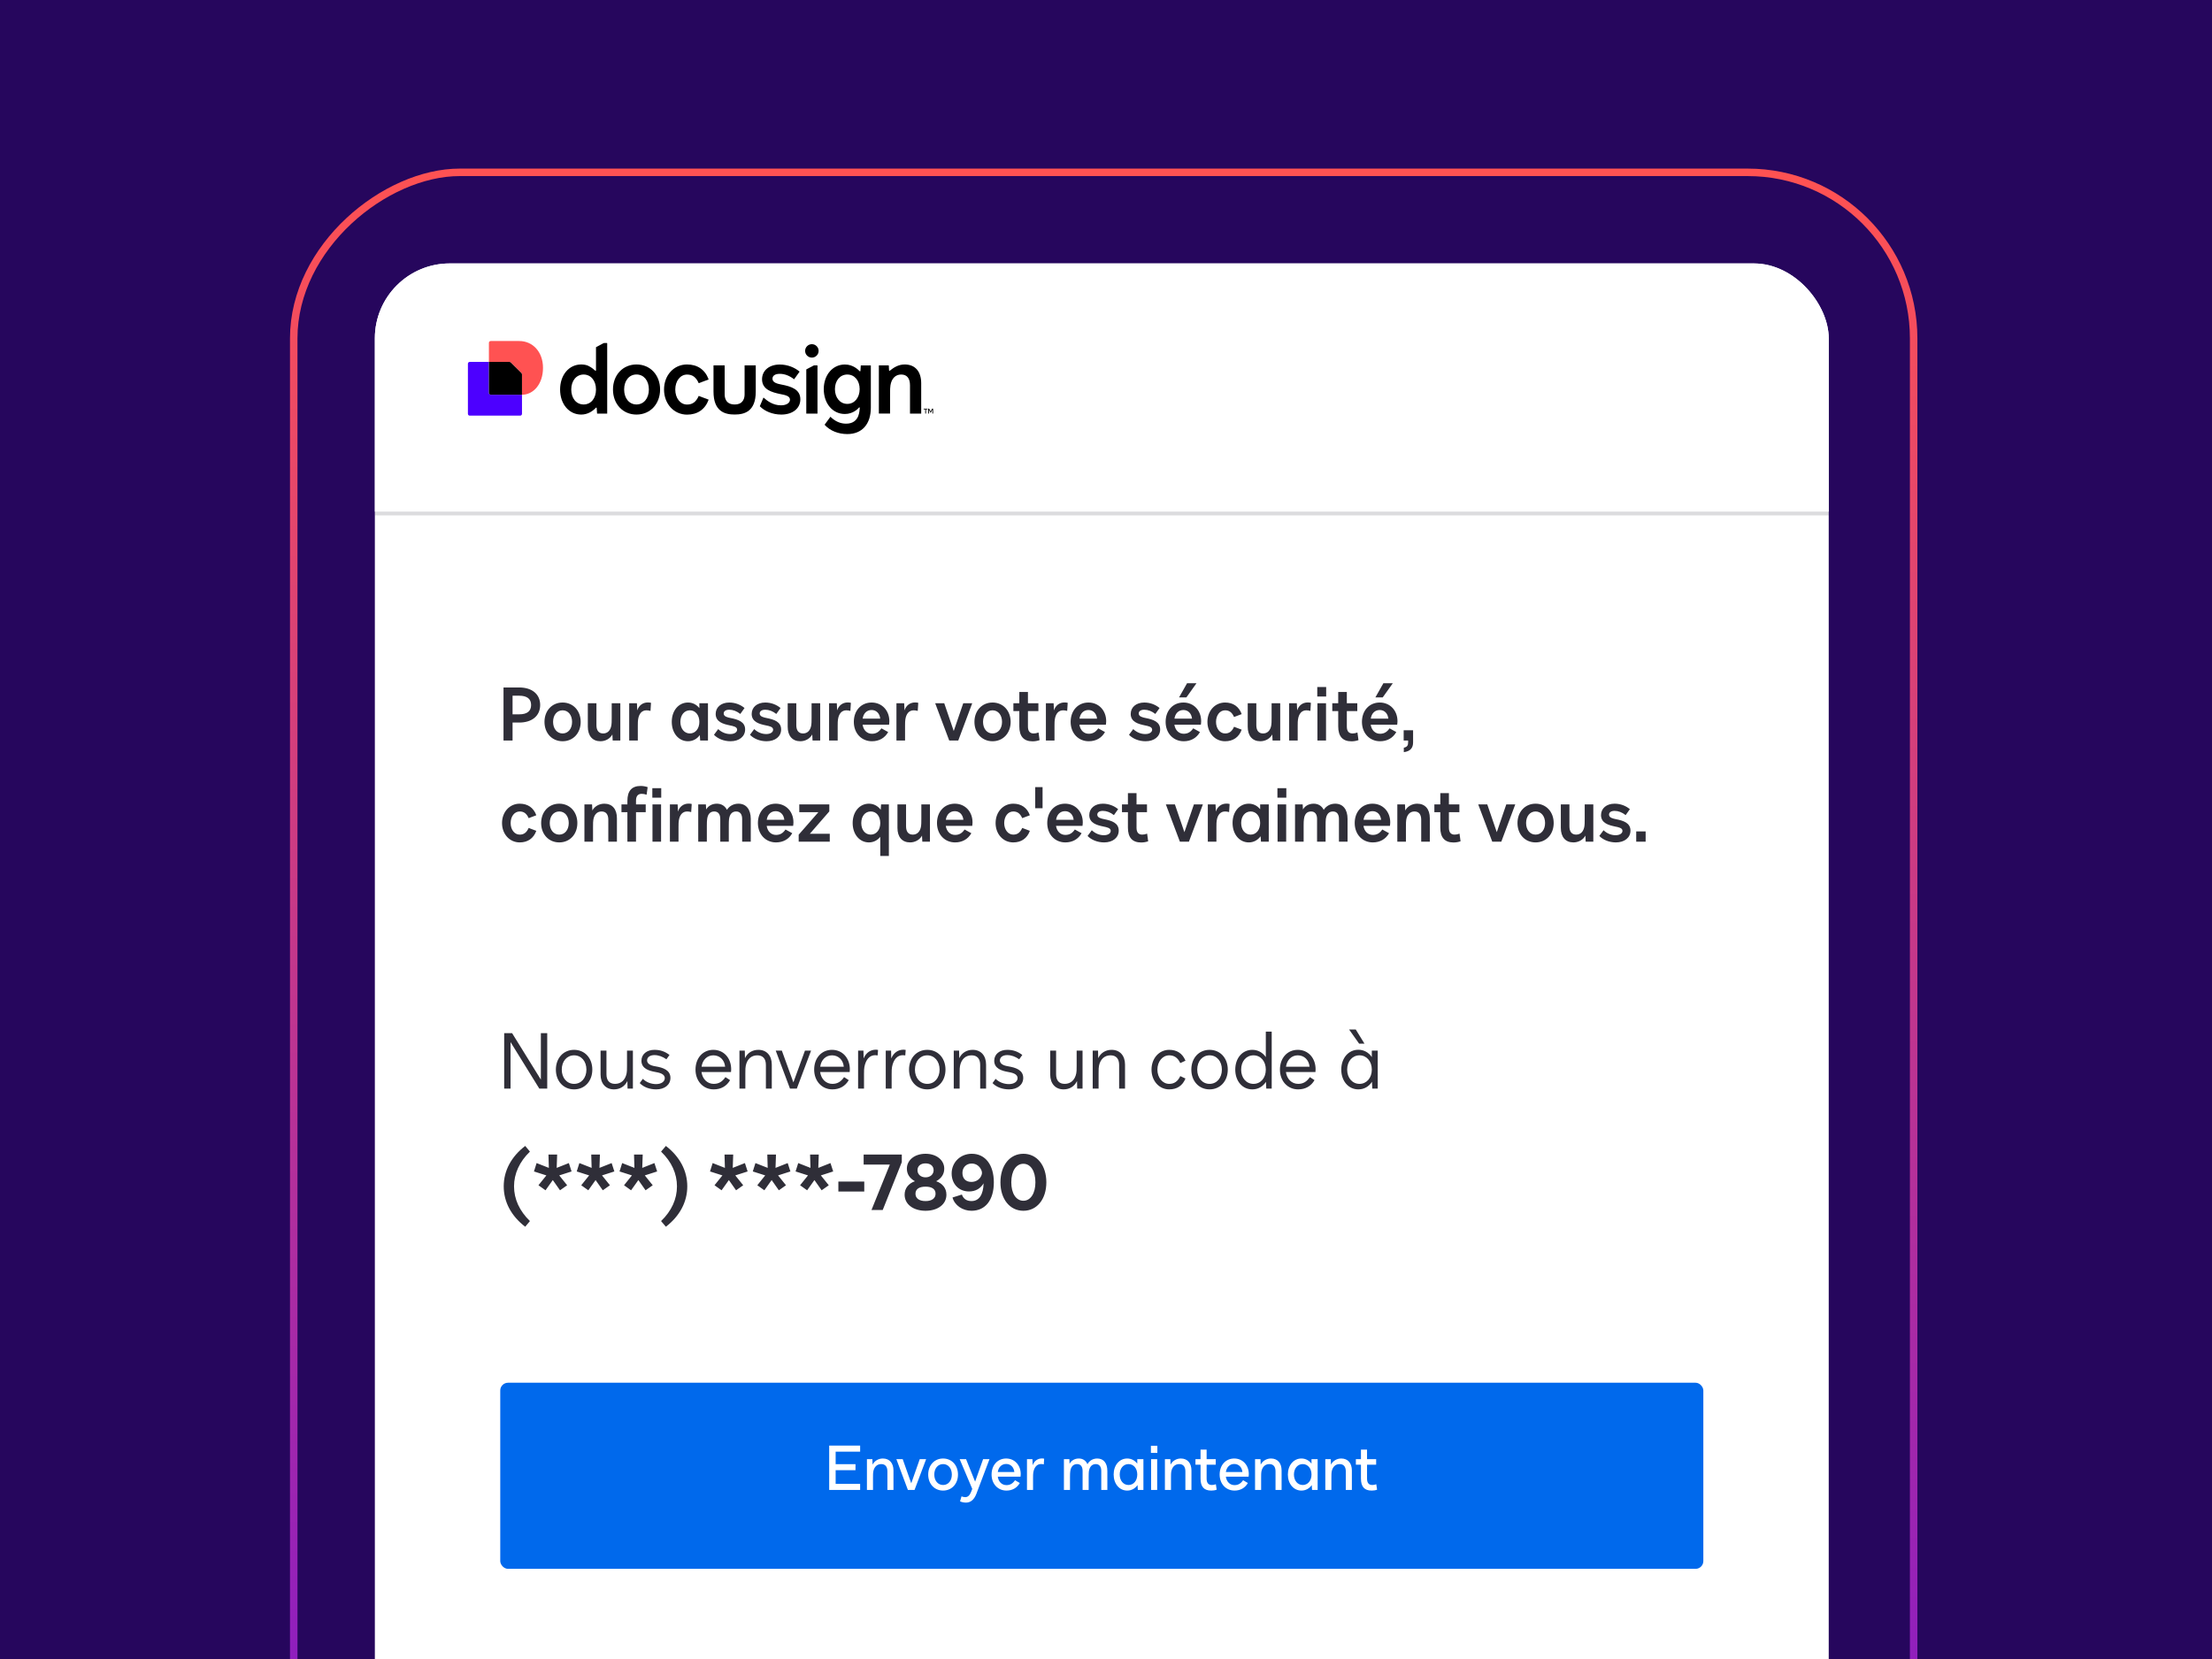
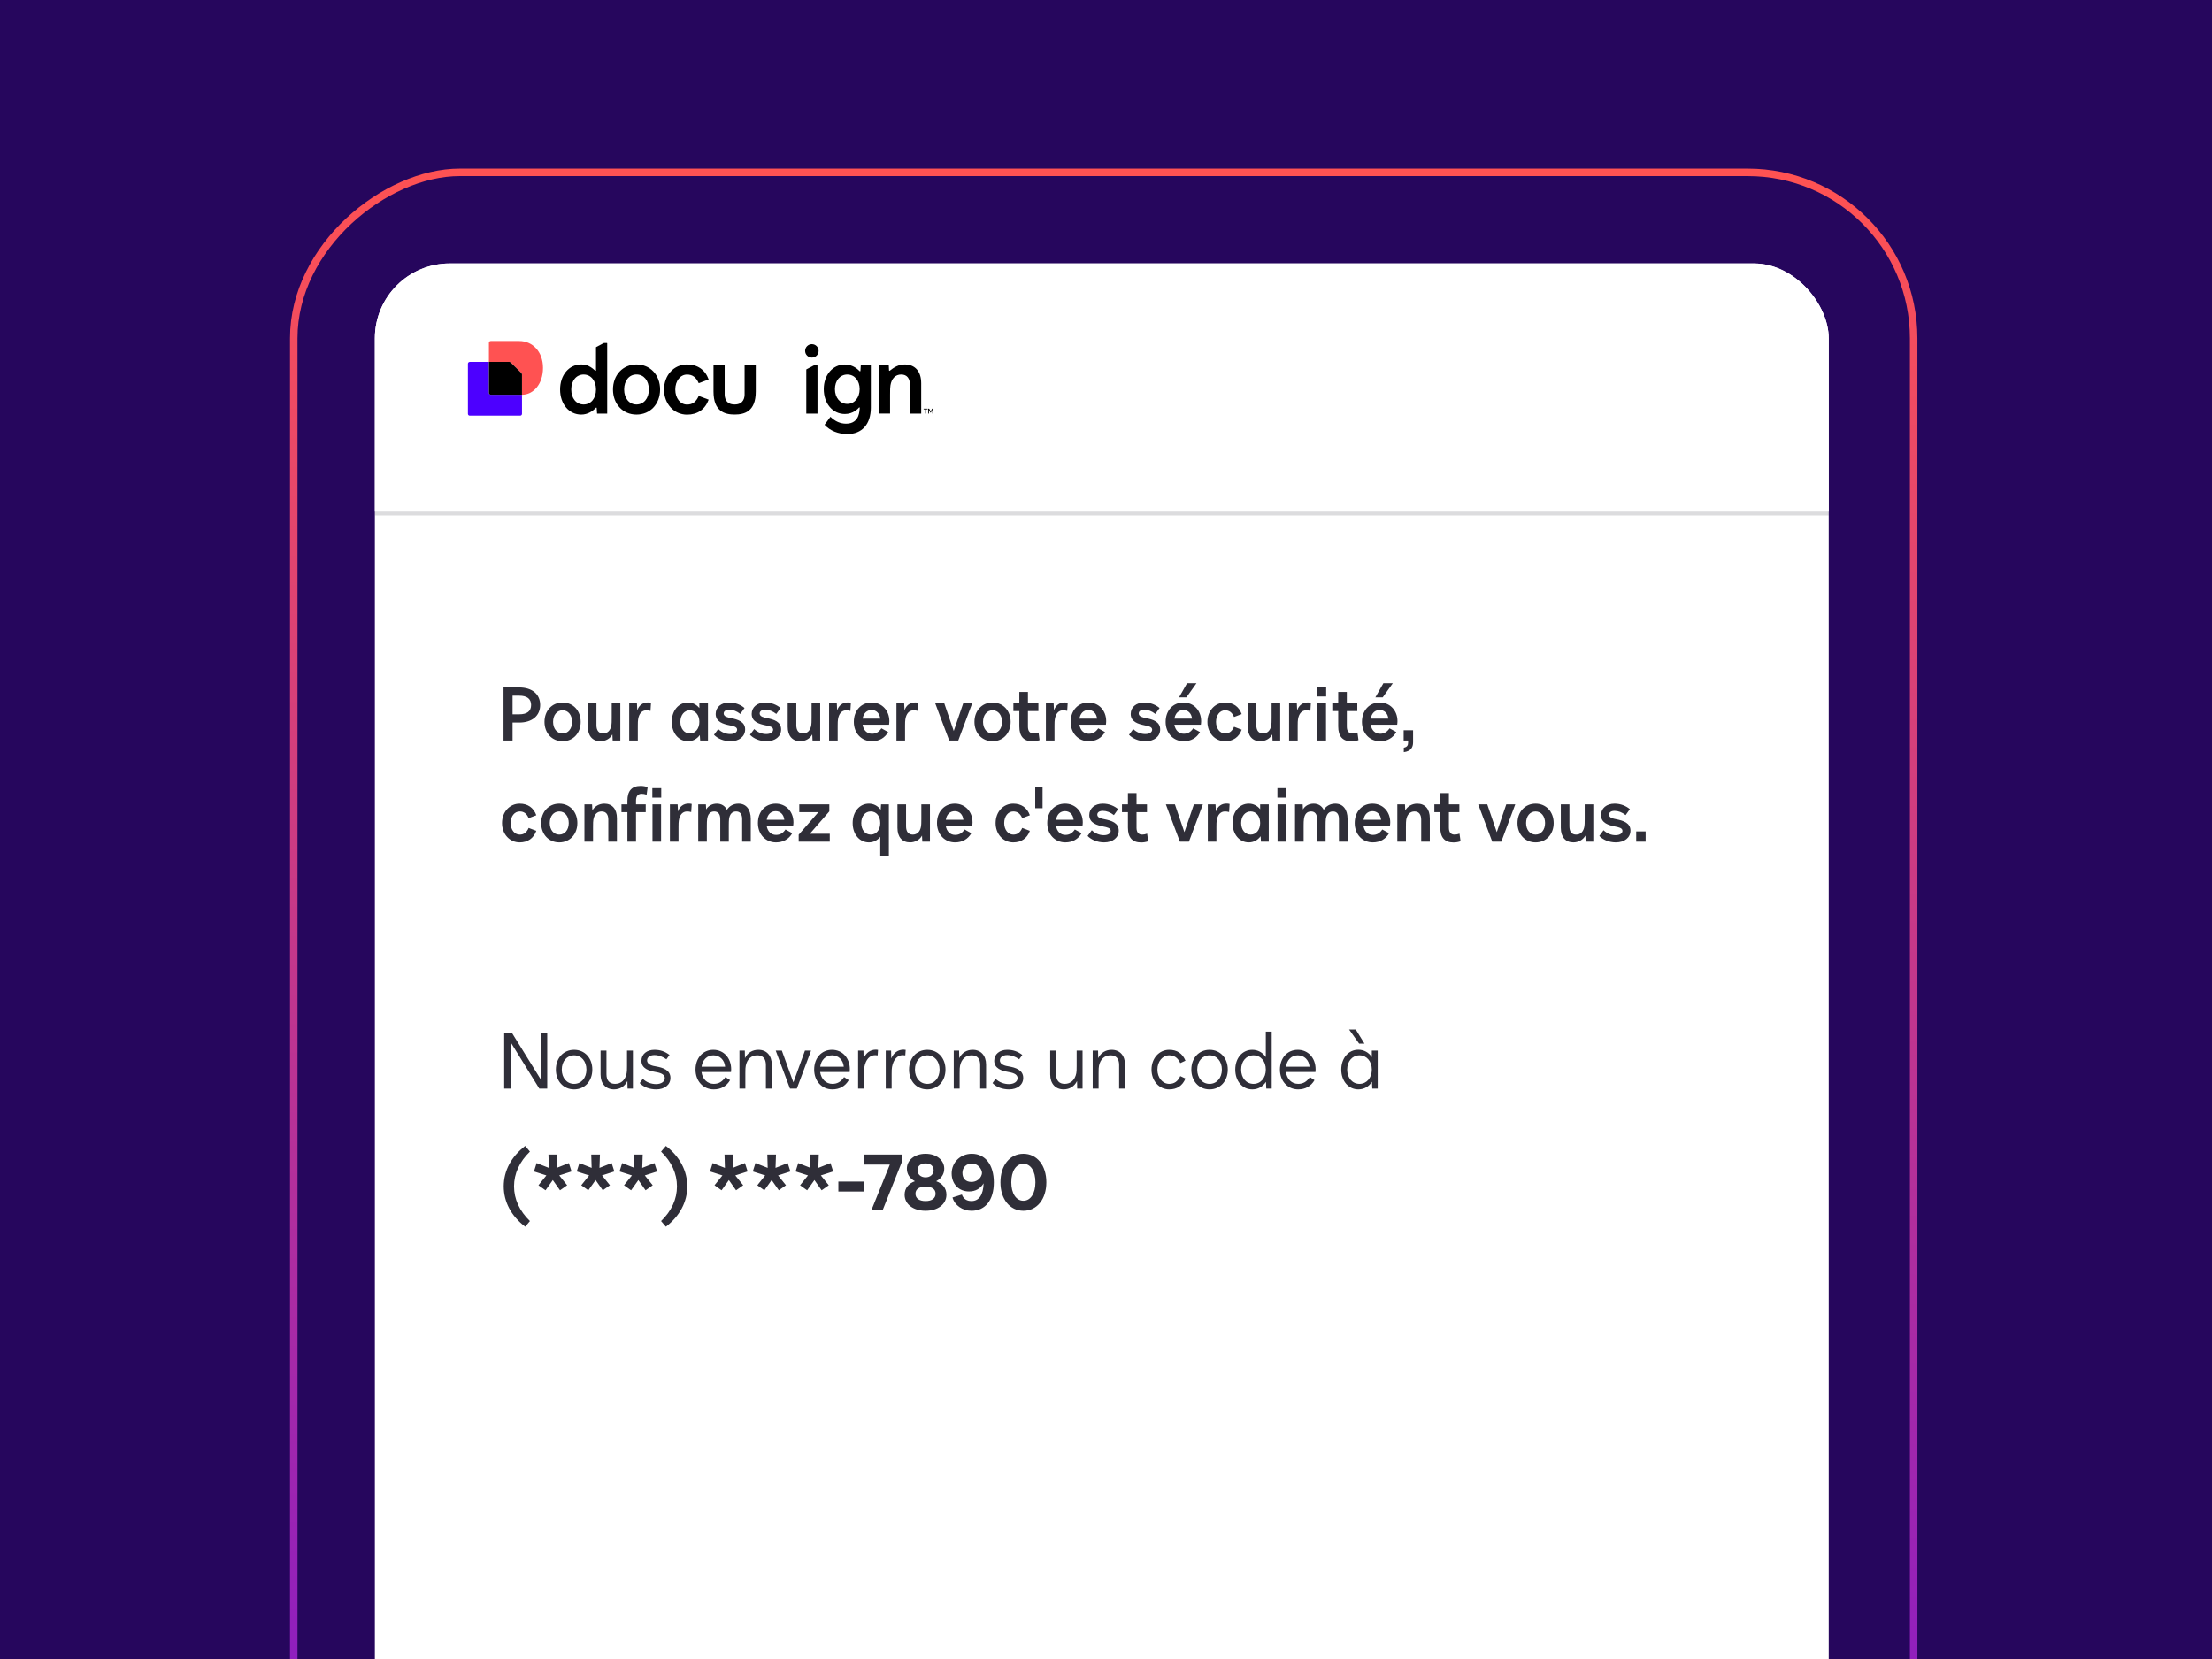
<svg xmlns="http://www.w3.org/2000/svg" width="328" height="246" viewBox="0 0 328 246" fill="none">
  <rect x="0" y="0" width="328" height="246" fill="#333333" stroke="none" />
  <g clip-path="url(#clip0_1359_22077)">
    <rect width="328" height="246" fill="#26065D" />
    <rect x="43.555" y="397.52" width="371.965" height="240.204" rx="24.613" transform="rotate(-90 43.555 397.52)" stroke="url(#paint0_linear_1359_22077)" stroke-width="1.11" />
    <g clip-path="url(#clip1_1359_22077)">
      <rect x="55.584" y="39.064" width="215.584" height="466.811" rx="11.103" fill="white" />
      <path fill-rule="evenodd" clip-rule="evenodd" d="M55.584 39.064H271.168V75.857H55.584V39.064Z" fill="white" />
-       <path d="M55.584 38.777H55.297V39.064V75.857V76.145H55.584H271.168H271.456V75.857V39.064V38.777H271.168H55.584Z" stroke="#191823" stroke-opacity="0.15" stroke-width="0.575" />
+       <path d="M55.584 38.777H55.297V39.064V75.857V76.145H55.584H271.456V75.857V39.064V38.777H271.168H55.584Z" stroke="#191823" stroke-opacity="0.15" stroke-width="0.575" />
      <g clip-path="url(#clip2_1359_22077)">
        <path d="M136.597 56.832V61.33H134.936V57.129C134.936 56.106 134.493 55.535 133.631 55.535C132.768 55.535 132.199 56.135 132.038 57.141C131.992 57.381 131.981 57.752 131.981 58.535V61.325H130.319V54.18H131.791C131.797 54.243 131.831 54.883 131.831 54.923C131.831 54.974 131.895 55.003 131.935 54.969C132.544 54.489 133.217 54.043 134.154 54.043C135.695 54.043 136.597 55.077 136.597 56.832Z" fill="black" />
        <path d="M127.64 54.186L127.588 55.003C127.582 55.055 127.519 55.083 127.484 55.049C127.283 54.86 126.542 54.049 125.283 54.049C123.477 54.049 122.149 55.598 122.149 57.701C122.149 59.833 123.466 61.388 125.283 61.388C126.496 61.388 127.237 60.605 127.375 60.433C127.415 60.387 127.49 60.416 127.49 60.473C127.473 60.69 127.444 61.233 127.26 61.696C127.03 62.279 126.513 62.822 125.472 62.822C124.616 62.822 123.857 62.496 123.138 61.799L122.27 62.982C123.058 63.868 124.3 64.365 125.65 64.365C127.824 64.365 129.129 62.885 129.129 60.467V54.186H127.64ZM125.639 59.89C124.564 59.89 123.805 58.964 123.805 57.701C123.805 56.438 124.564 55.535 125.639 55.535C126.714 55.535 127.473 56.432 127.473 57.701C127.467 58.97 126.708 59.89 125.639 59.89Z" fill="black" />
-         <path d="M118.677 59.21C118.677 60.564 117.533 61.473 115.855 61.473C114.538 61.473 113.365 60.964 112.664 60.239L113.21 58.947C113.739 59.421 114.59 60.101 115.803 60.101C116.648 60.101 117.137 59.73 117.137 59.261C117.137 58.718 116.464 58.575 115.659 58.421C114.515 58.181 112.997 57.792 112.997 56.243C112.997 54.946 114.055 54.054 115.619 54.054C116.821 54.054 117.855 54.512 118.568 55.106L117.752 56.243C117.062 55.7 116.338 55.432 115.619 55.432C114.9 55.432 114.544 55.729 114.544 56.158C114.544 56.758 115.32 56.912 115.889 57.026C117.321 57.301 118.677 57.729 118.677 59.21Z" fill="black" />
        <path d="M94.383 54.043C92.354 54.043 90.894 55.609 90.894 57.758C90.894 59.907 92.354 61.473 94.383 61.473C96.412 61.473 97.879 59.907 97.879 57.758C97.879 55.609 96.418 54.043 94.383 54.043ZM94.383 59.976C93.308 59.976 92.549 59.067 92.549 57.752C92.549 56.443 93.291 55.529 94.383 55.529C95.47 55.529 96.217 56.438 96.217 57.752C96.217 59.067 95.458 59.976 94.383 59.976Z" fill="black" />
        <path d="M98.464 57.758C98.464 55.638 99.924 54.043 101.873 54.043C103.419 54.043 104.552 54.814 105.081 56.266L103.609 56.821C103.207 55.923 102.678 55.54 101.879 55.54C100.878 55.54 100.131 56.478 100.131 57.764C100.131 59.044 100.873 59.987 101.879 59.987C102.684 59.987 103.207 59.604 103.609 58.707L105.081 59.261C104.552 60.713 103.419 61.484 101.873 61.484C99.924 61.473 98.464 59.878 98.464 57.758Z" fill="black" />
        <path d="M89.582 50.865C89.554 50.865 89.519 50.871 89.49 50.888L88.41 51.459C88.387 51.471 88.375 51.494 88.375 51.517V54.917C88.375 54.975 88.306 54.998 88.266 54.963C88.105 54.826 87.731 54.477 87.214 54.237C86.944 54.112 86.547 54.043 86.185 54.043C84.368 54.043 83.052 55.609 83.052 57.758C83.052 59.907 84.368 61.473 86.185 61.473C87.139 61.473 87.858 60.976 88.295 60.53C88.323 60.502 88.341 60.484 88.37 60.456C88.41 60.416 88.479 60.439 88.479 60.496L88.536 61.33H90.037V50.911C90.037 50.888 90.019 50.865 89.991 50.865H89.582ZM86.541 59.976C85.455 59.976 84.707 59.067 84.707 57.752C84.707 56.438 85.472 55.535 86.541 55.535C87.616 55.535 88.375 56.444 88.375 57.758C88.375 59.067 87.634 59.976 86.541 59.976Z" fill="black" />
        <path d="M120.633 54.209L119.592 54.757C119.569 54.769 119.558 54.792 119.558 54.815V61.33H121.219V54.226C121.219 54.203 121.202 54.18 121.173 54.18H120.725C120.69 54.186 120.661 54.191 120.633 54.209Z" fill="black" />
        <path d="M120.386 53.026C120.938 53.026 121.386 52.58 121.386 52.031C121.386 51.482 120.938 51.036 120.386 51.036C119.834 51.036 119.386 51.482 119.386 52.031C119.386 52.58 119.834 53.026 120.386 53.026Z" fill="black" />
        <path d="M112.066 54.18V58.061C112.066 61.004 110.41 61.467 108.933 61.467C107.455 61.467 105.8 60.999 105.8 58.061V54.18H107.455V58.472C107.455 58.89 107.559 59.976 108.933 59.976C110.307 59.976 110.41 58.895 110.41 58.472V54.18H112.066Z" fill="black" />
        <path d="M137.546 60.598V60.701H137.311V61.324H137.196V60.701H136.96V60.598H137.546ZM138.368 61.324H138.253V60.752L138.029 61.181H137.966L137.742 60.758V61.324H137.627V60.598H137.776L137.995 61.015L138.213 60.598H138.363L138.368 61.324Z" fill="black" />
        <path d="M77.402 58.535V61.364C77.402 61.513 77.281 61.633 77.131 61.633H69.652C69.503 61.633 69.382 61.513 69.382 61.364V53.934C69.382 53.785 69.503 53.665 69.652 53.665H72.492V58.266C72.492 58.415 72.613 58.535 72.762 58.535H77.402Z" fill="#4C00FF" />
        <path d="M80.517 54.546C80.517 56.923 79.12 58.529 77.401 58.535V55.54C77.401 55.455 77.366 55.369 77.303 55.312L75.74 53.757C75.676 53.694 75.596 53.66 75.51 53.66H72.497V50.836C72.497 50.688 72.618 50.568 72.767 50.568H76.981C78.982 50.562 80.517 52.162 80.517 54.546Z" fill="#FF5252" />
        <path d="M77.303 55.306C77.366 55.368 77.401 55.449 77.401 55.534V58.529H72.767C72.618 58.529 72.497 58.409 72.497 58.261V53.66H75.51C75.596 53.66 75.682 53.694 75.74 53.757L77.303 55.306Z" fill="black" />
      </g>
      <path d="M76.984 101.939C78.897 101.939 80.097 102.94 80.097 104.535C80.097 106.141 78.897 107.142 76.984 107.142H76.004V109.804H74.662V101.939H76.984ZM76.004 105.921H76.984C78.16 105.921 78.754 105.459 78.754 104.535C78.754 103.633 78.15 103.16 76.984 103.16H76.004V105.921ZM83.421 109.914C81.859 109.914 80.737 108.715 80.737 107.043C80.737 105.382 81.859 104.172 83.421 104.172C84.983 104.172 86.105 105.382 86.105 107.043C86.105 108.715 84.983 109.914 83.421 109.914ZM83.421 108.759C84.246 108.759 84.829 108.055 84.829 107.043C84.829 106.031 84.257 105.327 83.421 105.327C82.585 105.327 82.013 106.031 82.013 107.043C82.013 108.055 82.596 108.759 83.421 108.759ZM90.706 106.438V104.282H91.982V109.804H90.849L90.805 108.902C90.486 109.518 89.782 109.914 89.034 109.914C87.857 109.914 87.164 109.111 87.164 107.758V104.282H88.44V107.527C88.44 108.319 88.781 108.759 89.441 108.759C90.101 108.759 90.541 108.297 90.662 107.516C90.695 107.329 90.706 107.043 90.706 106.438ZM94.575 109.804H93.299V104.282H94.443L94.498 105.316H94.509C94.729 104.601 95.323 104.161 96.06 104.161C96.225 104.161 96.379 104.172 96.533 104.216L96.456 105.415C96.247 105.36 96.06 105.327 95.862 105.327C95.191 105.327 94.751 105.8 94.619 106.68C94.586 106.878 94.575 107.153 94.575 107.615V109.804ZM103.703 104.997V104.282H104.979V109.804H103.824L103.769 109.001C103.351 109.573 102.735 109.914 102.02 109.914C100.623 109.914 99.611 108.704 99.611 107.032C99.611 105.371 100.623 104.172 102.02 104.172C102.702 104.172 103.285 104.48 103.703 104.997ZM102.295 108.759C103.12 108.759 103.703 108.044 103.703 107.032C103.703 106.042 103.12 105.327 102.295 105.327C101.47 105.327 100.887 106.042 100.887 107.032C100.887 108.044 101.47 108.759 102.295 108.759ZM108.322 109.914C107.31 109.914 106.408 109.518 105.869 108.957L106.496 108.11C106.991 108.583 107.629 108.847 108.278 108.847C108.927 108.847 109.301 108.561 109.301 108.198C109.301 107.78 108.784 107.67 108.168 107.549C107.288 107.362 106.122 107.065 106.122 105.866C106.122 104.865 106.936 104.172 108.135 104.172C109.059 104.172 109.851 104.524 110.401 104.986L109.774 105.866C109.246 105.448 108.685 105.239 108.135 105.239C107.596 105.239 107.31 105.47 107.31 105.8C107.31 106.262 107.904 106.383 108.344 106.471C109.444 106.691 110.489 107.021 110.489 108.165C110.489 109.21 109.609 109.914 108.322 109.914ZM113.661 109.914C112.649 109.914 111.747 109.518 111.208 108.957L111.835 108.11C112.33 108.583 112.968 108.847 113.617 108.847C114.266 108.847 114.64 108.561 114.64 108.198C114.64 107.78 114.123 107.67 113.507 107.549C112.627 107.362 111.461 107.065 111.461 105.866C111.461 104.865 112.275 104.172 113.474 104.172C114.398 104.172 115.19 104.524 115.74 104.986L115.113 105.866C114.585 105.448 114.024 105.239 113.474 105.239C112.935 105.239 112.649 105.47 112.649 105.8C112.649 106.262 113.243 106.383 113.683 106.471C114.783 106.691 115.828 107.021 115.828 108.165C115.828 109.21 114.948 109.914 113.661 109.914ZM120.343 106.438V104.282H121.619V109.804H120.486L120.442 108.902C120.123 109.518 119.419 109.914 118.671 109.914C117.494 109.914 116.801 109.111 116.801 107.758V104.282H118.077V107.527C118.077 108.319 118.418 108.759 119.078 108.759C119.738 108.759 120.178 108.297 120.299 107.516C120.332 107.329 120.343 107.043 120.343 106.438ZM124.213 109.804H122.937V104.282H124.081L124.136 105.316H124.147C124.367 104.601 124.961 104.161 125.698 104.161C125.863 104.161 126.017 104.172 126.171 104.216L126.094 105.415C125.885 105.36 125.698 105.327 125.5 105.327C124.829 105.327 124.389 105.8 124.257 106.68C124.224 106.878 124.213 107.153 124.213 107.615V109.804ZM129.291 109.914C127.74 109.914 126.607 108.715 126.607 107.043C126.607 105.36 127.696 104.172 129.247 104.172C130.765 104.172 131.876 105.338 131.876 106.944C131.876 107.109 131.854 107.296 131.832 107.461H127.905C128.037 108.286 128.565 108.803 129.291 108.803C129.885 108.803 130.314 108.561 130.699 108L131.7 108.55C131.205 109.43 130.358 109.914 129.291 109.914ZM127.916 106.559H130.523C130.435 105.778 129.94 105.283 129.247 105.283C128.532 105.283 128.037 105.767 127.916 106.559ZM134.203 109.804H132.927V104.282H134.071L134.126 105.316H134.137C134.357 104.601 134.951 104.161 135.688 104.161C135.853 104.161 136.007 104.172 136.161 104.216L136.084 105.415C135.875 105.36 135.688 105.327 135.49 105.327C134.819 105.327 134.379 105.8 134.247 106.68C134.214 106.878 134.203 107.153 134.203 107.615V109.804ZM141.423 108.396L142.831 104.282H144.162L142.094 109.804H140.752L138.673 104.282H140.015L141.423 108.396ZM147.176 109.914C145.614 109.914 144.492 108.715 144.492 107.043C144.492 105.382 145.614 104.172 147.176 104.172C148.738 104.172 149.86 105.382 149.86 107.043C149.86 108.715 148.738 109.914 147.176 109.914ZM147.176 108.759C148.001 108.759 148.584 108.055 148.584 107.043C148.584 106.031 148.012 105.327 147.176 105.327C146.34 105.327 145.768 106.031 145.768 107.043C145.768 108.055 146.351 108.759 147.176 108.759ZM153.117 109.925C151.797 109.925 151.148 109.188 151.148 107.714V105.437H150.268V104.282H151.148V102.61H152.424V104.282H153.975V105.437H152.424V107.736C152.424 108.418 152.71 108.759 153.271 108.759C153.491 108.759 153.733 108.715 153.997 108.616L154.151 109.749C153.832 109.859 153.48 109.925 153.117 109.925ZM156.364 109.804H155.088V104.282H156.232L156.287 105.316H156.298C156.518 104.601 157.112 104.161 157.849 104.161C158.014 104.161 158.168 104.172 158.322 104.216L158.245 105.415C158.036 105.36 157.849 105.327 157.651 105.327C156.98 105.327 156.54 105.8 156.408 106.68C156.375 106.878 156.364 107.153 156.364 107.615V109.804ZM161.442 109.914C159.891 109.914 158.758 108.715 158.758 107.043C158.758 105.36 159.847 104.172 161.398 104.172C162.916 104.172 164.027 105.338 164.027 106.944C164.027 107.109 164.005 107.296 163.983 107.461H160.056C160.188 108.286 160.716 108.803 161.442 108.803C162.036 108.803 162.465 108.561 162.85 108L163.851 108.55C163.356 109.43 162.509 109.914 161.442 109.914ZM160.067 106.559H162.674C162.586 105.778 162.091 105.283 161.398 105.283C160.683 105.283 160.188 105.767 160.067 106.559ZM169.864 109.914C168.852 109.914 167.95 109.518 167.411 108.957L168.038 108.11C168.533 108.583 169.171 108.847 169.82 108.847C170.469 108.847 170.843 108.561 170.843 108.198C170.843 107.78 170.326 107.67 169.71 107.549C168.83 107.362 167.664 107.065 167.664 105.866C167.664 104.865 168.478 104.172 169.677 104.172C170.601 104.172 171.393 104.524 171.943 104.986L171.316 105.866C170.788 105.448 170.227 105.239 169.677 105.239C169.138 105.239 168.852 105.47 168.852 105.8C168.852 106.262 169.446 106.383 169.886 106.471C170.986 106.691 172.031 107.021 172.031 108.165C172.031 109.21 171.151 109.914 169.864 109.914ZM175.921 103.413H174.832L176.02 101.312H177.417L175.921 103.413ZM175.525 109.914C173.974 109.914 172.841 108.715 172.841 107.043C172.841 105.36 173.93 104.172 175.481 104.172C176.999 104.172 178.11 105.338 178.11 106.944C178.11 107.109 178.088 107.296 178.066 107.461H174.139C174.271 108.286 174.799 108.803 175.525 108.803C176.119 108.803 176.548 108.561 176.933 108L177.934 108.55C177.439 109.43 176.592 109.914 175.525 109.914ZM174.15 106.559H176.757C176.669 105.778 176.174 105.283 175.481 105.283C174.766 105.283 174.271 105.767 174.15 106.559ZM181.657 109.914C180.161 109.914 179.039 108.682 179.039 107.043C179.039 105.404 180.161 104.172 181.657 104.172C182.845 104.172 183.714 104.766 184.121 105.888L182.988 106.317C182.68 105.624 182.273 105.327 181.657 105.327C180.887 105.327 180.315 106.053 180.315 107.043C180.315 108.022 180.887 108.759 181.657 108.759C182.273 108.759 182.68 108.462 182.988 107.769L184.121 108.198C183.714 109.32 182.845 109.914 181.657 109.914ZM188.556 106.438V104.282H189.832V109.804H188.699L188.655 108.902C188.336 109.518 187.632 109.914 186.884 109.914C185.707 109.914 185.014 109.111 185.014 107.758V104.282H186.29V107.527C186.29 108.319 186.631 108.759 187.291 108.759C187.951 108.759 188.391 108.297 188.512 107.516C188.545 107.329 188.556 107.043 188.556 106.438ZM192.425 109.804H191.149V104.282H192.293L192.348 105.316H192.359C192.579 104.601 193.173 104.161 193.91 104.161C194.075 104.161 194.229 104.172 194.383 104.216L194.306 105.415C194.097 105.36 193.91 105.327 193.712 105.327C193.041 105.327 192.601 105.8 192.469 106.68C192.436 106.878 192.425 107.153 192.425 107.615V109.804ZM196.648 103.281H195.328V101.873H196.648V103.281ZM196.626 109.804H195.35V104.282H196.626V109.804ZM200.404 109.925C199.084 109.925 198.435 109.188 198.435 107.714V105.437H197.555V104.282H198.435V102.61H199.711V104.282H201.262V105.437H199.711V107.736C199.711 108.418 199.997 108.759 200.558 108.759C200.778 108.759 201.02 108.715 201.284 108.616L201.438 109.749C201.119 109.859 200.767 109.925 200.404 109.925ZM205.032 103.413H203.943L205.131 101.312H206.528L205.032 103.413ZM204.636 109.914C203.085 109.914 201.952 108.715 201.952 107.043C201.952 105.36 203.041 104.172 204.592 104.172C206.11 104.172 207.221 105.338 207.221 106.944C207.221 107.109 207.199 107.296 207.177 107.461H203.25C203.382 108.286 203.91 108.803 204.636 108.803C205.23 108.803 205.659 108.561 206.044 108L207.045 108.55C206.55 109.43 205.703 109.914 204.636 109.914ZM203.261 106.559H205.868C205.78 105.778 205.285 105.283 204.592 105.283C203.877 105.283 203.382 105.767 203.261 106.559ZM208.139 109.804V108.286H209.536V110.079C209.536 110.838 209.195 111.399 208.161 111.531V110.871C208.689 110.761 208.799 110.497 208.799 110.09V109.804H208.139ZM77.061 124.914C75.564 124.914 74.442 123.682 74.442 122.043C74.442 120.404 75.564 119.172 77.061 119.172C78.249 119.172 79.118 119.766 79.525 120.888L78.391 121.317C78.084 120.624 77.677 120.327 77.061 120.327C76.29 120.327 75.719 121.053 75.719 122.043C75.719 123.022 76.29 123.759 77.061 123.759C77.677 123.759 78.084 123.462 78.391 122.769L79.525 123.198C79.118 124.32 78.249 124.914 77.061 124.914ZM82.927 124.914C81.365 124.914 80.243 123.715 80.243 122.043C80.243 120.382 81.365 119.172 82.927 119.172C84.489 119.172 85.611 120.382 85.611 122.043C85.611 123.715 84.489 124.914 82.927 124.914ZM82.927 123.759C83.752 123.759 84.335 123.055 84.335 122.043C84.335 121.031 83.763 120.327 82.927 120.327C82.091 120.327 81.519 121.031 81.519 122.043C81.519 123.055 82.102 123.759 82.927 123.759ZM89.608 119.172C90.785 119.172 91.478 119.975 91.478 121.328V124.804H90.202V121.559C90.202 120.767 89.861 120.327 89.201 120.327C88.541 120.327 88.101 120.789 87.98 121.57C87.947 121.757 87.936 122.043 87.936 122.648V124.804H86.66V119.282H87.793L87.837 120.184C88.156 119.568 88.86 119.172 89.608 119.172ZM94.308 124.804H93.032V120.437H92.153V119.282H93.032V118.743C93.032 117.28 93.681 116.543 95.001 116.543C95.353 116.543 95.716 116.609 96.035 116.719L95.882 117.841C95.606 117.753 95.376 117.709 95.156 117.709C94.594 117.709 94.308 118.05 94.308 118.721V119.282H95.749V120.437H94.308V124.804ZM98.049 118.281H96.728V116.873H98.049V118.281ZM98.026 124.804H96.751V119.282H98.026V124.804ZM100.612 124.804H99.336V119.282H100.48L100.535 120.316H100.546C100.766 119.601 101.36 119.161 102.097 119.161C102.262 119.161 102.416 119.172 102.57 119.216L102.493 120.415C102.284 120.36 102.097 120.327 101.899 120.327C101.228 120.327 100.788 120.8 100.656 121.68C100.623 121.878 100.612 122.153 100.612 122.615V124.804ZM109.498 119.172C110.642 119.172 111.324 120.019 111.324 121.427V124.804H110.048V121.438C110.048 120.723 109.729 120.327 109.157 120.327C108.563 120.327 108.2 120.723 108.101 121.471C108.079 121.702 108.068 121.977 108.068 122.428V124.804H106.803V121.438C106.803 120.723 106.484 120.327 105.912 120.327C105.307 120.327 104.944 120.723 104.856 121.471C104.823 121.702 104.812 121.977 104.812 122.428V124.804H103.536V119.282H104.669L104.713 120.03C105.01 119.502 105.593 119.172 106.297 119.172C106.979 119.172 107.496 119.502 107.793 120.085C108.156 119.513 108.772 119.172 109.498 119.172ZM115.068 124.914C113.517 124.914 112.384 123.715 112.384 122.043C112.384 120.36 113.473 119.172 115.024 119.172C116.542 119.172 117.653 120.338 117.653 121.944C117.653 122.109 117.631 122.296 117.609 122.461H113.682C113.814 123.286 114.342 123.803 115.068 123.803C115.662 123.803 116.091 123.561 116.476 123L117.477 123.55C116.982 124.43 116.135 124.914 115.068 124.914ZM113.693 121.559H116.3C116.212 120.778 115.717 120.283 115.024 120.283C114.309 120.283 113.814 120.767 113.693 121.559ZM122.974 120.316L120.081 123.638H123.04V124.804H118.431V123.77L121.346 120.437H118.519V119.282H122.974V120.316ZM130.593 120.074L130.648 119.282H131.803V126.927H130.527V124.089C130.109 124.606 129.526 124.914 128.844 124.914C127.447 124.914 126.435 123.704 126.435 122.043C126.435 120.382 127.447 119.172 128.844 119.172C129.559 119.172 130.175 119.513 130.593 120.074ZM129.119 123.759C129.944 123.759 130.527 123.055 130.527 122.043C130.527 121.031 129.955 120.327 129.119 120.327C128.283 120.327 127.711 121.031 127.711 122.043C127.711 123.055 128.283 123.759 129.119 123.759ZM136.618 121.438V119.282H137.894V124.804H136.761L136.717 123.902C136.398 124.518 135.694 124.914 134.946 124.914C133.769 124.914 133.076 124.111 133.076 122.758V119.282H134.352V122.527C134.352 123.319 134.693 123.759 135.353 123.759C136.013 123.759 136.453 123.297 136.574 122.516C136.607 122.329 136.618 122.043 136.618 121.438ZM141.623 124.914C140.072 124.914 138.939 123.715 138.939 122.043C138.939 120.36 140.028 119.172 141.579 119.172C143.097 119.172 144.208 120.338 144.208 121.944C144.208 122.109 144.186 122.296 144.164 122.461H140.237C140.369 123.286 140.897 123.803 141.623 123.803C142.217 123.803 142.646 123.561 143.031 123L144.032 123.55C143.537 124.43 142.69 124.914 141.623 124.914ZM140.248 121.559H142.855C142.767 120.778 142.272 120.283 141.579 120.283C140.864 120.283 140.369 120.767 140.248 121.559ZM150.247 124.914C148.751 124.914 147.629 123.682 147.629 122.043C147.629 120.404 148.751 119.172 150.247 119.172C151.435 119.172 152.304 119.766 152.711 120.888L151.578 121.317C151.27 120.624 150.863 120.327 150.247 120.327C149.477 120.327 148.905 121.053 148.905 122.043C148.905 123.022 149.477 123.759 150.247 123.759C150.863 123.759 151.27 123.462 151.578 122.769L152.711 123.198C152.304 124.32 151.435 124.914 150.247 124.914ZM154.594 119.843H153.505V116.719H154.594V119.843ZM157.972 124.914C156.421 124.914 155.288 123.715 155.288 122.043C155.288 120.36 156.377 119.172 157.928 119.172C159.446 119.172 160.557 120.338 160.557 121.944C160.557 122.109 160.535 122.296 160.513 122.461H156.586C156.718 123.286 157.246 123.803 157.972 123.803C158.566 123.803 158.995 123.561 159.38 123L160.381 123.55C159.886 124.43 159.039 124.914 157.972 124.914ZM156.597 121.559H159.204C159.116 120.778 158.621 120.283 157.928 120.283C157.213 120.283 156.718 120.767 156.597 121.559ZM163.72 124.914C162.708 124.914 161.806 124.518 161.267 123.957L161.894 123.11C162.389 123.583 163.027 123.847 163.676 123.847C164.325 123.847 164.699 123.561 164.699 123.198C164.699 122.78 164.182 122.67 163.566 122.549C162.686 122.362 161.52 122.065 161.52 120.866C161.52 119.865 162.334 119.172 163.533 119.172C164.457 119.172 165.249 119.524 165.799 119.986L165.172 120.866C164.644 120.448 164.083 120.239 163.533 120.239C162.994 120.239 162.708 120.47 162.708 120.8C162.708 121.262 163.302 121.383 163.742 121.471C164.842 121.691 165.887 122.021 165.887 123.165C165.887 124.21 165.007 124.914 163.72 124.914ZM169.219 124.925C167.899 124.925 167.25 124.188 167.25 122.714V120.437H166.37V119.282H167.25V117.61H168.526V119.282H170.077V120.437H168.526V122.736C168.526 123.418 168.812 123.759 169.373 123.759C169.593 123.759 169.835 123.715 170.099 123.616L170.253 124.749C169.934 124.859 169.582 124.925 169.219 124.925ZM175.626 123.396L177.034 119.282H178.365L176.297 124.804H174.955L172.876 119.282H174.218L175.626 123.396ZM180.373 124.804H179.097V119.282H180.241L180.296 120.316H180.307C180.527 119.601 181.121 119.161 181.858 119.161C182.023 119.161 182.177 119.172 182.331 119.216L182.254 120.415C182.045 120.36 181.858 120.327 181.66 120.327C180.989 120.327 180.549 120.8 180.417 121.68C180.384 121.878 180.373 122.153 180.373 122.615V124.804ZM186.859 119.997V119.282H188.135V124.804H186.98L186.925 124.001C186.507 124.573 185.891 124.914 185.176 124.914C183.779 124.914 182.767 123.704 182.767 122.032C182.767 120.371 183.779 119.172 185.176 119.172C185.858 119.172 186.441 119.48 186.859 119.997ZM185.451 123.759C186.276 123.759 186.859 123.044 186.859 122.032C186.859 121.042 186.276 120.327 185.451 120.327C184.626 120.327 184.043 121.042 184.043 122.032C184.043 123.044 184.626 123.759 185.451 123.759ZM190.739 118.281H189.419V116.873H190.739V118.281ZM190.717 124.804H189.441V119.282H190.717V124.804ZM197.992 119.172C199.136 119.172 199.818 120.019 199.818 121.427V124.804H198.542V121.438C198.542 120.723 198.223 120.327 197.651 120.327C197.057 120.327 196.694 120.723 196.595 121.471C196.573 121.702 196.562 121.977 196.562 122.428V124.804H195.297V121.438C195.297 120.723 194.978 120.327 194.406 120.327C193.801 120.327 193.438 120.723 193.35 121.471C193.317 121.702 193.306 121.977 193.306 122.428V124.804H192.03V119.282H193.163L193.207 120.03C193.504 119.502 194.087 119.172 194.791 119.172C195.473 119.172 195.99 119.502 196.287 120.085C196.65 119.513 197.266 119.172 197.992 119.172ZM203.562 124.914C202.011 124.914 200.878 123.715 200.878 122.043C200.878 120.36 201.967 119.172 203.518 119.172C205.036 119.172 206.147 120.338 206.147 121.944C206.147 122.109 206.125 122.296 206.103 122.461H202.176C202.308 123.286 202.836 123.803 203.562 123.803C204.156 123.803 204.585 123.561 204.97 123L205.971 123.55C205.476 124.43 204.629 124.914 203.562 124.914ZM202.187 121.559H204.794C204.706 120.778 204.211 120.283 203.518 120.283C202.803 120.283 202.308 120.767 202.187 121.559ZM210.146 119.172C211.323 119.172 212.016 119.975 212.016 121.328V124.804H210.74V121.559C210.74 120.767 210.399 120.327 209.739 120.327C209.079 120.327 208.639 120.789 208.518 121.57C208.485 121.757 208.474 122.043 208.474 122.648V124.804H207.198V119.282H208.331L208.375 120.184C208.694 119.568 209.398 119.172 210.146 119.172ZM215.54 124.925C214.22 124.925 213.571 124.188 213.571 122.714V120.437H212.691V119.282H213.571V117.61H214.847V119.282H216.398V120.437H214.847V122.736C214.847 123.418 215.133 123.759 215.694 123.759C215.914 123.759 216.156 123.715 216.42 123.616L216.574 124.749C216.255 124.859 215.903 124.925 215.54 124.925ZM221.946 123.396L223.354 119.282H224.685L222.617 124.804H221.275L219.196 119.282H220.538L221.946 123.396ZM227.7 124.914C226.138 124.914 225.016 123.715 225.016 122.043C225.016 120.382 226.138 119.172 227.7 119.172C229.262 119.172 230.384 120.382 230.384 122.043C230.384 123.715 229.262 124.914 227.7 124.914ZM227.7 123.759C228.525 123.759 229.108 123.055 229.108 122.043C229.108 121.031 228.536 120.327 227.7 120.327C226.864 120.327 226.292 121.031 226.292 122.043C226.292 123.055 226.875 123.759 227.7 123.759ZM234.984 121.438V119.282H236.26V124.804H235.127L235.083 123.902C234.764 124.518 234.06 124.914 233.312 124.914C232.135 124.914 231.442 124.111 231.442 122.758V119.282H232.718V122.527C232.718 123.319 233.059 123.759 233.719 123.759C234.379 123.759 234.819 123.297 234.94 122.516C234.973 122.329 234.984 122.043 234.984 121.438ZM239.603 124.914C238.591 124.914 237.689 124.518 237.15 123.957L237.777 123.11C238.272 123.583 238.91 123.847 239.559 123.847C240.208 123.847 240.582 123.561 240.582 123.198C240.582 122.78 240.065 122.67 239.449 122.549C238.569 122.362 237.403 122.065 237.403 120.866C237.403 119.865 238.217 119.172 239.416 119.172C240.34 119.172 241.132 119.524 241.682 119.986L241.055 120.866C240.527 120.448 239.966 120.239 239.416 120.239C238.877 120.239 238.591 120.47 238.591 120.8C238.591 121.262 239.185 121.383 239.625 121.471C240.725 121.691 241.77 122.021 241.77 123.165C241.77 124.21 240.89 124.914 239.603 124.914ZM244.019 124.804H242.622V123.286H244.019V124.804Z" fill="#191823" fill-opacity="0.9" />
      <path d="M80.201 160.086V153.199H81.144V161.42H79.971L75.705 154.521V161.42H74.762V153.199H75.935L80.201 160.086ZM85.128 161.535C83.553 161.535 82.426 160.316 82.426 158.603C82.426 156.889 83.553 155.671 85.128 155.671C86.703 155.671 87.83 156.889 87.83 158.603C87.83 160.316 86.703 161.535 85.128 161.535ZM85.128 160.718C86.197 160.718 86.956 159.844 86.956 158.603C86.956 157.361 86.197 156.487 85.128 156.487C84.059 156.487 83.3 157.361 83.3 158.603C83.3 159.844 84.059 160.718 85.128 160.718ZM92.974 155.786H93.848V161.42H93.055L93.031 160.316H93.02C92.641 161.098 91.916 161.535 91.042 161.535C89.824 161.535 89.053 160.684 89.053 159.338V155.786H89.927V159.292C89.927 160.224 90.376 160.718 91.203 160.718C92.1 160.718 92.721 160.143 92.917 159.154C92.963 158.925 92.974 158.695 92.974 158.051V155.786ZM97.31 161.535C96.332 161.535 95.424 161.201 94.861 160.603L95.321 159.971C95.815 160.477 96.574 160.753 97.287 160.753C98.034 160.753 98.575 160.396 98.575 159.867C98.575 159.212 97.724 159.051 97.149 158.948C96.252 158.787 95.114 158.465 95.114 157.292C95.114 156.315 95.918 155.671 97.034 155.671C97.896 155.671 98.575 155.901 99.276 156.43L98.816 157.073C98.252 156.671 97.643 156.452 97.034 156.452C96.39 156.452 95.953 156.763 95.953 157.234C95.953 157.901 96.838 158.062 97.264 158.131C98.264 158.304 99.414 158.649 99.414 159.833C99.414 160.868 98.54 161.535 97.31 161.535ZM105.833 161.535C104.269 161.535 103.131 160.304 103.131 158.603C103.131 156.889 104.223 155.671 105.775 155.671C107.316 155.671 108.42 156.878 108.42 158.568C108.42 158.718 108.408 158.844 108.397 158.959H104.016C104.166 160.017 104.89 160.718 105.833 160.718C106.557 160.718 107.086 160.419 107.569 159.718L108.259 160.166C107.742 161.063 106.902 161.535 105.833 161.535ZM104.028 158.177H107.523C107.431 157.165 106.73 156.487 105.775 156.487C104.856 156.487 104.166 157.165 104.028 158.177ZM110.521 161.42H109.647V155.786H110.441L110.464 156.889H110.475C110.855 156.108 111.579 155.671 112.453 155.671C113.672 155.671 114.442 156.521 114.442 157.867V161.42H113.568V157.913C113.568 156.981 113.12 156.487 112.292 156.487C111.395 156.487 110.774 157.062 110.579 158.051C110.533 158.281 110.521 158.511 110.521 159.154V161.42ZM117.646 160.5L119.36 155.786H120.268L118.152 161.42H117.14L115.025 155.786H115.933L117.646 160.5ZM123.428 161.535C121.864 161.535 120.726 160.304 120.726 158.603C120.726 156.889 121.818 155.671 123.37 155.671C124.911 155.671 126.015 156.878 126.015 158.568C126.015 158.718 126.003 158.844 125.992 158.959H121.611C121.761 160.017 122.485 160.718 123.428 160.718C124.152 160.718 124.681 160.419 125.164 159.718L125.854 160.166C125.336 161.063 124.497 161.535 123.428 161.535ZM121.623 158.177H125.118C125.026 157.165 124.325 156.487 123.37 156.487C122.45 156.487 121.761 157.165 121.623 158.177ZM128.116 161.42H127.242V155.786H128.036L128.059 156.924H128.07C128.415 156.108 129.059 155.648 129.898 155.648C130.002 155.648 130.094 155.659 130.197 155.682L130.14 156.498C130.013 156.475 129.91 156.464 129.772 156.464C128.967 156.464 128.381 157.096 128.174 158.212C128.128 158.43 128.116 158.741 128.116 159.292V161.42ZM132.214 161.42H131.341V155.786H132.134L132.157 156.924H132.168C132.513 156.108 133.157 155.648 133.997 155.648C134.1 155.648 134.192 155.659 134.296 155.682L134.238 156.498C134.112 156.475 134.008 156.464 133.87 156.464C133.065 156.464 132.479 157.096 132.272 158.212C132.226 158.43 132.214 158.741 132.214 159.292V161.42ZM137.497 161.535C135.922 161.535 134.795 160.316 134.795 158.603C134.795 156.889 135.922 155.671 137.497 155.671C139.072 155.671 140.199 156.889 140.199 158.603C140.199 160.316 139.072 161.535 137.497 161.535ZM137.497 160.718C138.566 160.718 139.325 159.844 139.325 158.603C139.325 157.361 138.566 156.487 137.497 156.487C136.428 156.487 135.669 157.361 135.669 158.603C135.669 159.844 136.428 160.718 137.497 160.718ZM142.297 161.42H141.424V155.786H142.217L142.24 156.889H142.251C142.631 156.108 143.355 155.671 144.229 155.671C145.448 155.671 146.218 156.521 146.218 157.867V161.42H145.344V157.913C145.344 156.981 144.896 156.487 144.068 156.487C143.171 156.487 142.55 157.062 142.355 158.051C142.309 158.281 142.297 158.511 142.297 159.154V161.42ZM149.623 161.535C148.645 161.535 147.737 161.201 147.174 160.603L147.633 159.971C148.128 160.477 148.887 160.753 149.6 160.753C150.347 160.753 150.887 160.396 150.887 159.867C150.887 159.212 150.036 159.051 149.462 158.948C148.565 158.787 147.426 158.465 147.426 157.292C147.426 156.315 148.231 155.671 149.347 155.671C150.209 155.671 150.887 155.901 151.589 156.43L151.129 157.073C150.565 156.671 149.956 156.452 149.347 156.452C148.703 156.452 148.266 156.763 148.266 157.234C148.266 157.901 149.151 158.062 149.577 158.131C150.577 158.304 151.727 158.649 151.727 159.833C151.727 160.868 150.853 161.535 149.623 161.535ZM159.648 155.786H160.522V161.42H159.728L159.705 160.316H159.694C159.315 161.098 158.59 161.535 157.716 161.535C156.498 161.535 155.727 160.684 155.727 159.338V155.786H156.601V159.292C156.601 160.224 157.049 160.718 157.877 160.718C158.774 160.718 159.395 160.143 159.59 159.154C159.636 158.925 159.648 158.695 159.648 158.051V155.786ZM162.901 161.42H162.028V155.786H162.821L162.844 156.889H162.855C163.235 156.108 163.959 155.671 164.833 155.671C166.052 155.671 166.822 156.521 166.822 157.867V161.42H165.948V157.913C165.948 156.981 165.5 156.487 164.672 156.487C163.775 156.487 163.154 157.062 162.959 158.051C162.913 158.281 162.901 158.511 162.901 159.154V161.42ZM173.37 161.535C171.875 161.535 170.748 160.27 170.748 158.603C170.748 156.935 171.875 155.671 173.37 155.671C174.531 155.671 175.347 156.211 175.784 157.28L175.014 157.637C174.646 156.855 174.128 156.487 173.37 156.487C172.381 156.487 171.622 157.407 171.622 158.603C171.622 159.798 172.381 160.718 173.37 160.718C174.128 160.718 174.646 160.35 175.014 159.568L175.784 159.925C175.347 160.994 174.531 161.535 173.37 161.535ZM179.356 161.535C177.781 161.535 176.654 160.316 176.654 158.603C176.654 156.889 177.781 155.671 179.356 155.671C180.931 155.671 182.058 156.889 182.058 158.603C182.058 160.316 180.931 161.535 179.356 161.535ZM179.356 160.718C180.425 160.718 181.184 159.844 181.184 158.603C181.184 157.361 180.425 156.487 179.356 156.487C178.287 156.487 177.528 157.361 177.528 158.603C177.528 159.844 178.287 160.718 179.356 160.718ZM187.697 156.751V152.969H188.571V161.42H187.766L187.72 160.419C187.271 161.109 186.558 161.535 185.696 161.535C184.224 161.535 183.167 160.316 183.167 158.603C183.167 156.889 184.224 155.671 185.696 155.671C186.535 155.671 187.248 156.085 187.697 156.751ZM185.869 160.718C186.938 160.718 187.697 159.844 187.697 158.603C187.697 157.361 186.938 156.487 185.869 156.487C184.799 156.487 184.04 157.361 184.04 158.603C184.04 159.844 184.799 160.718 185.869 160.718ZM192.493 161.535C190.93 161.535 189.791 160.304 189.791 158.603C189.791 156.889 190.884 155.671 192.436 155.671C193.976 155.671 195.08 156.878 195.08 158.568C195.08 158.718 195.069 158.844 195.057 158.959H190.677C190.826 160.017 191.55 160.718 192.493 160.718C193.218 160.718 193.747 160.419 194.229 159.718L194.919 160.166C194.402 161.063 193.563 161.535 192.493 161.535ZM190.688 158.177H194.183C194.091 157.165 193.39 156.487 192.436 156.487C191.516 156.487 190.826 157.165 190.688 158.177ZM201.036 152.658L202.324 154.751H201.531L200.048 152.658H201.036ZM203.416 156.751V155.786H204.29V161.42H203.485L203.439 160.408C202.991 161.109 202.278 161.535 201.416 161.535C199.956 161.535 198.886 160.304 198.886 158.603C198.886 156.901 199.956 155.659 201.416 155.659C202.255 155.659 202.968 156.073 203.416 156.751ZM201.588 160.718C202.646 160.718 203.416 159.833 203.416 158.603C203.416 157.372 202.646 156.487 201.588 156.487C200.53 156.487 199.76 157.372 199.76 158.603C199.76 159.833 200.53 160.718 201.588 160.718ZM78.58 181.064L77.878 181.903C75.809 180.316 74.693 178.224 74.693 175.913C74.693 173.602 75.809 171.509 77.878 169.922L78.58 170.762C77.027 172.268 76.222 174.027 76.222 175.913C76.222 177.798 77.027 179.558 78.58 181.064ZM81.971 174.981L80.89 176.499L79.844 175.752L81.017 174.292L79.177 173.705L79.568 172.463L81.385 173.176L81.327 171.199H82.615L82.546 173.176L84.351 172.463L84.754 173.705L82.925 174.292L84.098 175.752L83.04 176.499L81.971 174.981ZM88.315 174.981L87.234 176.499L86.188 175.752L87.361 174.292L85.521 173.705L85.912 172.463L87.729 173.176L87.671 171.199H88.959L88.89 173.176L90.695 172.463L91.098 173.705L89.269 174.292L90.442 175.752L89.384 176.499L88.315 174.981ZM94.659 174.981L93.578 176.499L92.532 175.752L93.705 174.292L91.865 173.705L92.256 172.463L94.073 173.176L94.015 171.199H95.303L95.234 173.176L97.039 172.463L97.442 173.705L95.613 174.292L96.786 175.752L95.728 176.499L94.659 174.981ZM98.738 181.903L98.025 181.064C99.589 179.558 100.382 177.798 100.382 175.913C100.382 174.027 99.589 172.268 98.025 170.762L98.738 169.922C100.796 171.509 101.911 173.602 101.911 175.913C101.911 178.224 100.796 180.316 98.738 181.903ZM108.077 174.981L106.996 176.499L105.95 175.752L107.123 174.292L105.283 173.705L105.674 172.463L107.491 173.176L107.433 171.199H108.721L108.652 173.176L110.457 172.463L110.859 173.705L109.031 174.292L110.204 175.752L109.146 176.499L108.077 174.981ZM114.421 174.981L113.34 176.499L112.294 175.752L113.467 174.292L111.627 173.705L112.018 172.463L113.835 173.176L113.777 171.199H115.065L114.996 173.176L116.801 172.463L117.203 173.705L115.375 174.292L116.548 175.752L115.49 176.499L114.421 174.981ZM120.765 174.981L119.684 176.499L118.638 175.752L119.811 174.292L117.971 173.705L118.362 172.463L120.179 173.176L120.121 171.199H121.409L121.34 173.176L123.145 172.463L123.547 173.705L121.719 174.292L122.892 175.752L121.834 176.499L120.765 174.981ZM128.155 176.683H124.315V175.2H128.155V176.683ZM128.063 172.682V171.199H133.72V172.325L130.892 179.42H129.225L131.95 172.682H128.063ZM138.819 175.154C139.773 175.487 140.337 176.2 140.337 177.154C140.337 178.569 139.072 179.535 137.244 179.535C135.416 179.535 134.139 178.569 134.139 177.154C134.139 176.2 134.714 175.487 135.669 175.154C134.875 174.717 134.473 174.085 134.473 173.291C134.473 172.015 135.634 171.084 137.244 171.084C138.853 171.084 140.015 172.015 140.015 173.291C140.015 174.085 139.612 174.717 138.819 175.154ZM137.244 172.509C136.508 172.509 136.048 172.9 136.048 173.521C136.048 174.142 136.542 174.579 137.244 174.579C137.934 174.579 138.439 174.142 138.439 173.521C138.439 172.9 137.98 172.509 137.244 172.509ZM137.244 178.097C138.175 178.097 138.727 177.695 138.727 177.005C138.727 176.327 138.198 175.959 137.244 175.959C136.289 175.959 135.749 176.327 135.749 177.005C135.749 177.695 136.301 178.097 137.244 178.097ZM144.102 171.084C146.103 171.084 147.368 172.728 147.368 175.326C147.368 177.948 146.114 179.535 144.056 179.535C142.711 179.535 141.55 178.718 141.239 177.568L142.631 177.131C142.849 177.764 143.343 178.097 144.045 178.097C145.172 178.097 145.804 177.177 145.85 175.464C145.39 176.246 144.643 176.672 143.688 176.672C142.182 176.672 141.113 175.568 141.113 174.004C141.113 172.348 142.412 171.084 144.102 171.084ZM145.574 174.154C145.632 173.958 145.62 173.751 145.517 173.51C145.241 172.889 144.735 172.532 144.079 172.532C143.286 172.532 142.711 173.107 142.711 173.912C142.711 174.763 143.206 175.257 144.045 175.257C144.781 175.257 145.39 174.809 145.574 174.154ZM151.751 179.535C149.739 179.535 148.347 177.81 148.347 175.315C148.347 172.808 149.739 171.084 151.751 171.084C153.763 171.084 155.154 172.808 155.154 175.315C155.154 177.821 153.763 179.535 151.751 179.535ZM151.751 178.051C152.82 178.051 153.533 176.948 153.533 175.315C153.533 173.659 152.832 172.567 151.751 172.567C150.67 172.567 149.957 173.648 149.957 175.315C149.957 176.971 150.67 178.051 151.751 178.051Z" fill="#191823" fill-opacity="0.9" />
-       <rect x="74.179" y="205.035" width="178.395" height="27.595" rx="1.15" fill="#0069EC" />
      <path d="M127.544 214.357V215.258H123.911V217.107H126.855V217.999H123.911V220.032H127.544V220.934H122.954V214.357H127.544ZM130.914 216.27C131.898 216.27 132.486 216.951 132.486 218.055V220.934H131.585V218.174C131.585 217.475 131.263 217.098 130.665 217.098C130.04 217.098 129.617 217.521 129.488 218.229C129.46 218.404 129.451 218.616 129.451 219.131V220.934H128.55V216.362H129.359L129.387 217.181C129.672 216.62 130.251 216.27 130.914 216.27ZM135.122 219.949L136.382 216.362H137.33L135.61 220.934H134.625L132.914 216.362H133.853L135.122 219.949ZM139.844 221.026C138.557 221.026 137.637 220.032 137.637 218.652C137.637 217.263 138.557 216.27 139.844 216.27C141.123 216.27 142.052 217.263 142.052 218.652C142.052 220.032 141.123 221.026 139.844 221.026ZM139.844 220.198C140.608 220.198 141.141 219.563 141.141 218.652C141.141 217.733 140.608 217.098 139.844 217.098C139.072 217.098 138.538 217.733 138.538 218.652C138.538 219.563 139.081 220.198 139.844 220.198ZM143.24 222.81C142.899 222.81 142.614 222.736 142.357 222.626L142.577 221.881C142.734 221.945 142.918 222.001 143.129 222.001C143.497 222.001 143.782 221.761 143.994 221.228L144.169 220.777L142.301 216.362H143.249L144.592 219.701L145.778 216.362H146.726L144.785 221.495C144.417 222.47 143.837 222.81 143.24 222.81ZM149.24 221.026C147.962 221.026 147.033 220.032 147.033 218.652C147.033 217.263 147.925 216.27 149.194 216.27C150.445 216.27 151.356 217.245 151.356 218.588C151.356 218.726 151.347 218.855 151.328 218.965H147.953C148.063 219.729 148.56 220.216 149.24 220.216C149.774 220.216 150.16 219.995 150.51 219.489L151.218 219.903C150.804 220.63 150.114 221.026 149.24 221.026ZM147.953 218.275H150.408C150.335 217.549 149.857 217.08 149.194 217.08C148.532 217.08 148.063 217.549 147.953 218.275ZM153.183 220.934H152.282V216.362H153.091L153.128 217.254H153.137C153.358 216.629 153.864 216.261 154.508 216.261C154.618 216.261 154.719 216.27 154.83 216.298L154.775 217.144C154.637 217.107 154.508 217.089 154.37 217.089C153.772 217.089 153.358 217.539 153.22 218.34C153.192 218.514 153.183 218.754 153.183 219.158V220.934ZM162.71 216.27C163.648 216.27 164.2 216.96 164.2 218.119V220.934H163.299V218.119C163.299 217.466 163.004 217.098 162.48 217.098C161.919 217.098 161.56 217.493 161.459 218.193C161.441 218.386 161.431 218.616 161.431 219.03V220.934H160.53V218.119C160.53 217.466 160.236 217.098 159.72 217.098C159.141 217.098 158.791 217.484 158.699 218.193C158.672 218.386 158.663 218.616 158.663 219.03V220.934H157.761V216.362H158.571L158.598 217.061C158.847 216.574 159.353 216.27 159.969 216.27C160.567 216.27 161.017 216.574 161.247 217.116C161.542 216.583 162.066 216.27 162.71 216.27ZM168.637 217.034V216.362H169.548V220.934H168.72L168.674 220.207C168.325 220.722 167.782 221.026 167.147 221.026C165.979 221.026 165.133 220.023 165.133 218.643C165.133 217.273 165.979 216.27 167.147 216.27C167.754 216.27 168.279 216.555 168.637 217.034ZM167.34 220.198C168.095 220.198 168.637 219.554 168.637 218.643C168.637 217.742 168.095 217.098 167.34 217.098C166.577 217.098 166.034 217.742 166.034 218.643C166.034 219.554 166.577 220.198 167.34 220.198ZM171.616 215.442H170.66V214.384H171.616V215.442ZM171.589 220.934H170.687V216.362H171.589V220.934ZM175.099 216.27C176.084 216.27 176.672 216.951 176.672 218.055V220.934H175.771V218.174C175.771 217.475 175.449 217.098 174.851 217.098C174.225 217.098 173.802 217.521 173.674 218.229C173.646 218.404 173.637 218.616 173.637 219.131V220.934H172.735V216.362H173.545L173.572 217.181C173.858 216.62 174.437 216.27 175.099 216.27ZM179.601 221.026C178.534 221.026 178.019 220.455 178.019 219.241V217.19H177.265V216.362H178.019V214.946H178.92V216.362H180.273V217.19H178.92V219.25C178.92 219.885 179.178 220.198 179.702 220.198C179.886 220.198 180.089 220.161 180.291 220.087L180.411 220.897C180.162 220.989 179.877 221.026 179.601 221.026ZM183.06 221.026C181.782 221.026 180.852 220.032 180.852 218.652C180.852 217.263 181.745 216.27 183.014 216.27C184.265 216.27 185.176 217.245 185.176 218.588C185.176 218.726 185.166 218.855 185.148 218.965H181.772C181.883 219.729 182.379 220.216 183.06 220.216C183.594 220.216 183.98 219.995 184.329 219.489L185.038 219.903C184.624 220.63 183.934 221.026 183.06 221.026ZM181.772 218.275H184.228C184.155 217.549 183.676 217.08 183.014 217.08C182.352 217.08 181.883 217.549 181.772 218.275ZM188.466 216.27C189.45 216.27 190.038 216.951 190.038 218.055V220.934H189.137V218.174C189.137 217.475 188.815 217.098 188.217 217.098C187.592 217.098 187.169 217.521 187.04 218.229C187.012 218.404 187.003 218.616 187.003 219.131V220.934H186.102V216.362H186.911L186.939 217.181C187.224 216.62 187.803 216.27 188.466 216.27ZM194.472 217.034V216.362H195.382V220.934H194.554L194.508 220.207C194.159 220.722 193.616 221.026 192.981 221.026C191.813 221.026 190.967 220.023 190.967 218.643C190.967 217.273 191.813 216.27 192.981 216.27C193.588 216.27 194.113 216.555 194.472 217.034ZM193.175 220.198C193.929 220.198 194.472 219.554 194.472 218.643C194.472 217.742 193.929 217.098 193.175 217.098C192.411 217.098 191.868 217.742 191.868 218.643C191.868 219.554 192.411 220.198 193.175 220.198ZM198.885 216.27C199.87 216.27 200.458 216.951 200.458 218.055V220.934H199.557V218.174C199.557 217.475 199.235 217.098 198.637 217.098C198.012 217.098 197.588 217.521 197.46 218.229C197.432 218.404 197.423 218.616 197.423 219.131V220.934H196.521V216.362H197.331L197.359 217.181C197.644 216.62 198.223 216.27 198.885 216.27ZM203.387 221.026C202.32 221.026 201.805 220.455 201.805 219.241V217.19H201.051V216.362H201.805V214.946H202.707V216.362H204.059V217.19H202.707V219.25C202.707 219.885 202.964 220.198 203.488 220.198C203.672 220.198 203.875 220.161 204.077 220.087L204.197 220.897C203.948 220.989 203.663 221.026 203.387 221.026Z" fill="white" />
    </g>
  </g>
  <defs>
    <linearGradient id="paint0_linear_1359_22077" x1="416.075" y1="526.429" x2="59.953" y2="522.854" gradientUnits="userSpaceOnUse">
      <stop stop-color="#FF5252" />
      <stop offset="1" stop-color="#4C00FF" />
    </linearGradient>
    <clipPath id="clip0_1359_22077">
      <rect width="328" height="246" fill="white" />
    </clipPath>
    <clipPath id="clip1_1359_22077">
      <rect x="55.584" y="39.064" width="215.584" height="466.811" rx="11.103" fill="white" />
    </clipPath>
    <clipPath id="clip2_1359_22077">
      <rect width="68.987" height="13.797" fill="white" transform="translate(69.382 50.562)" />
    </clipPath>
  </defs>
</svg>